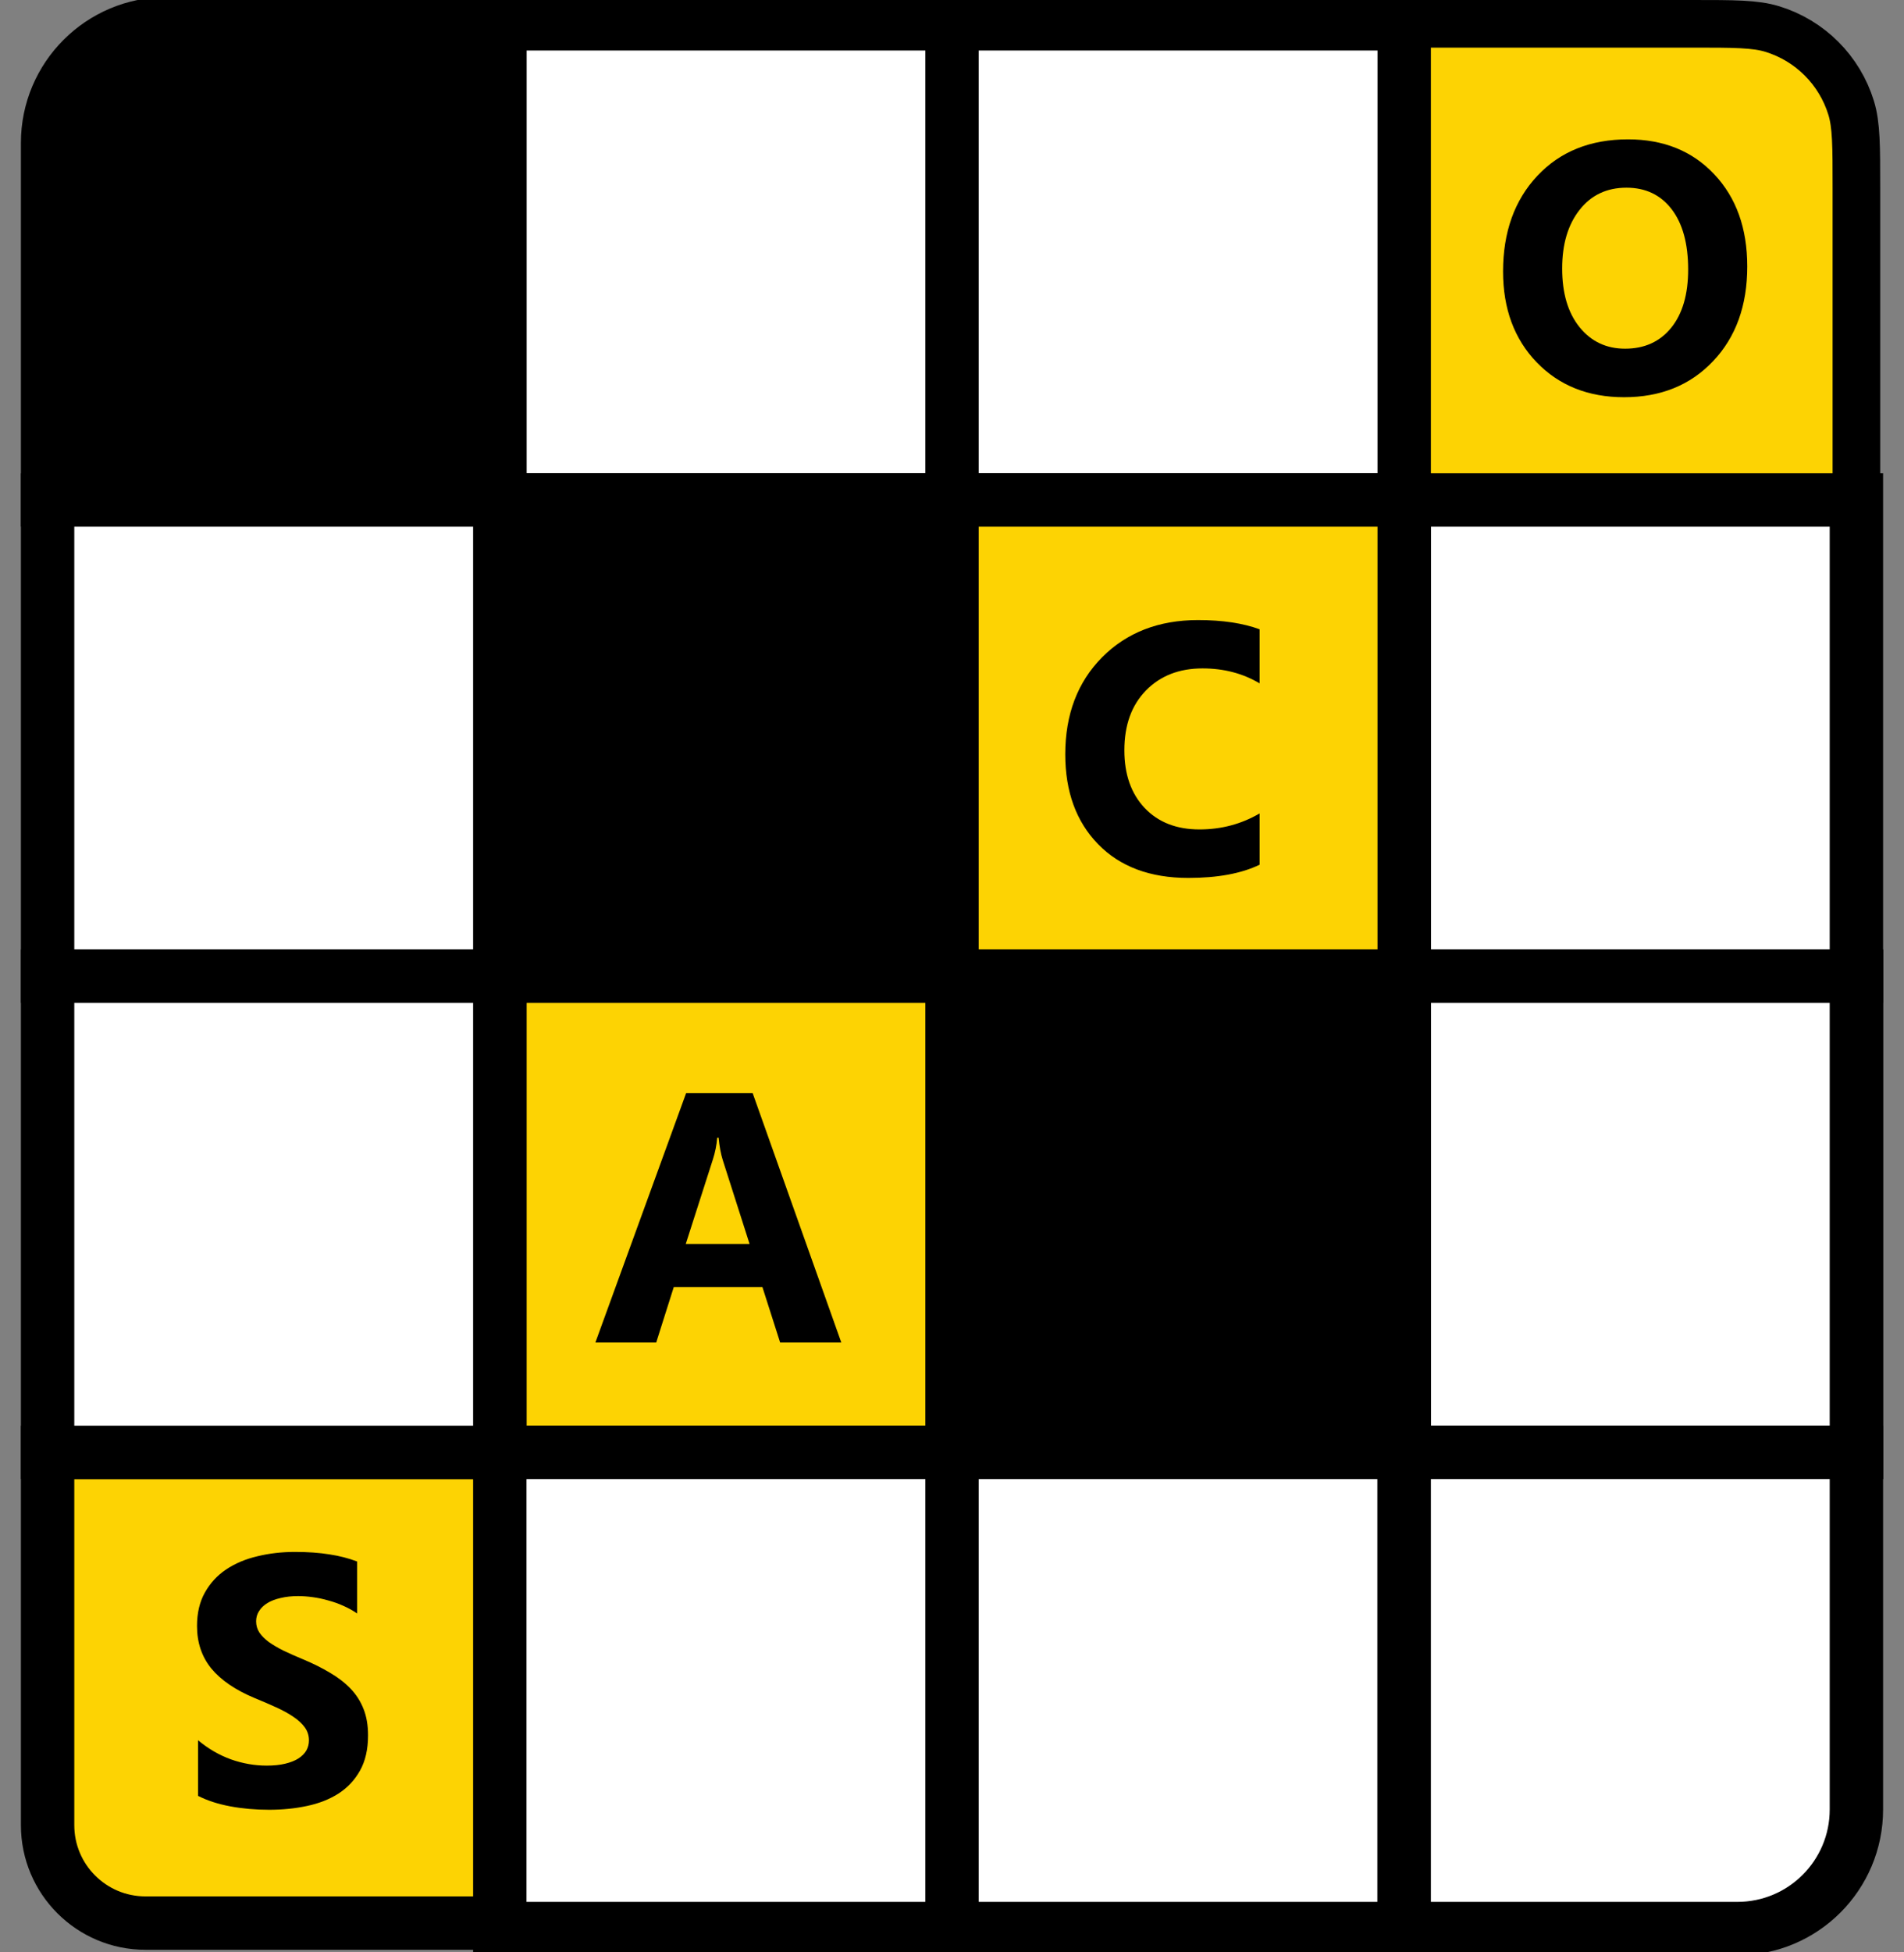
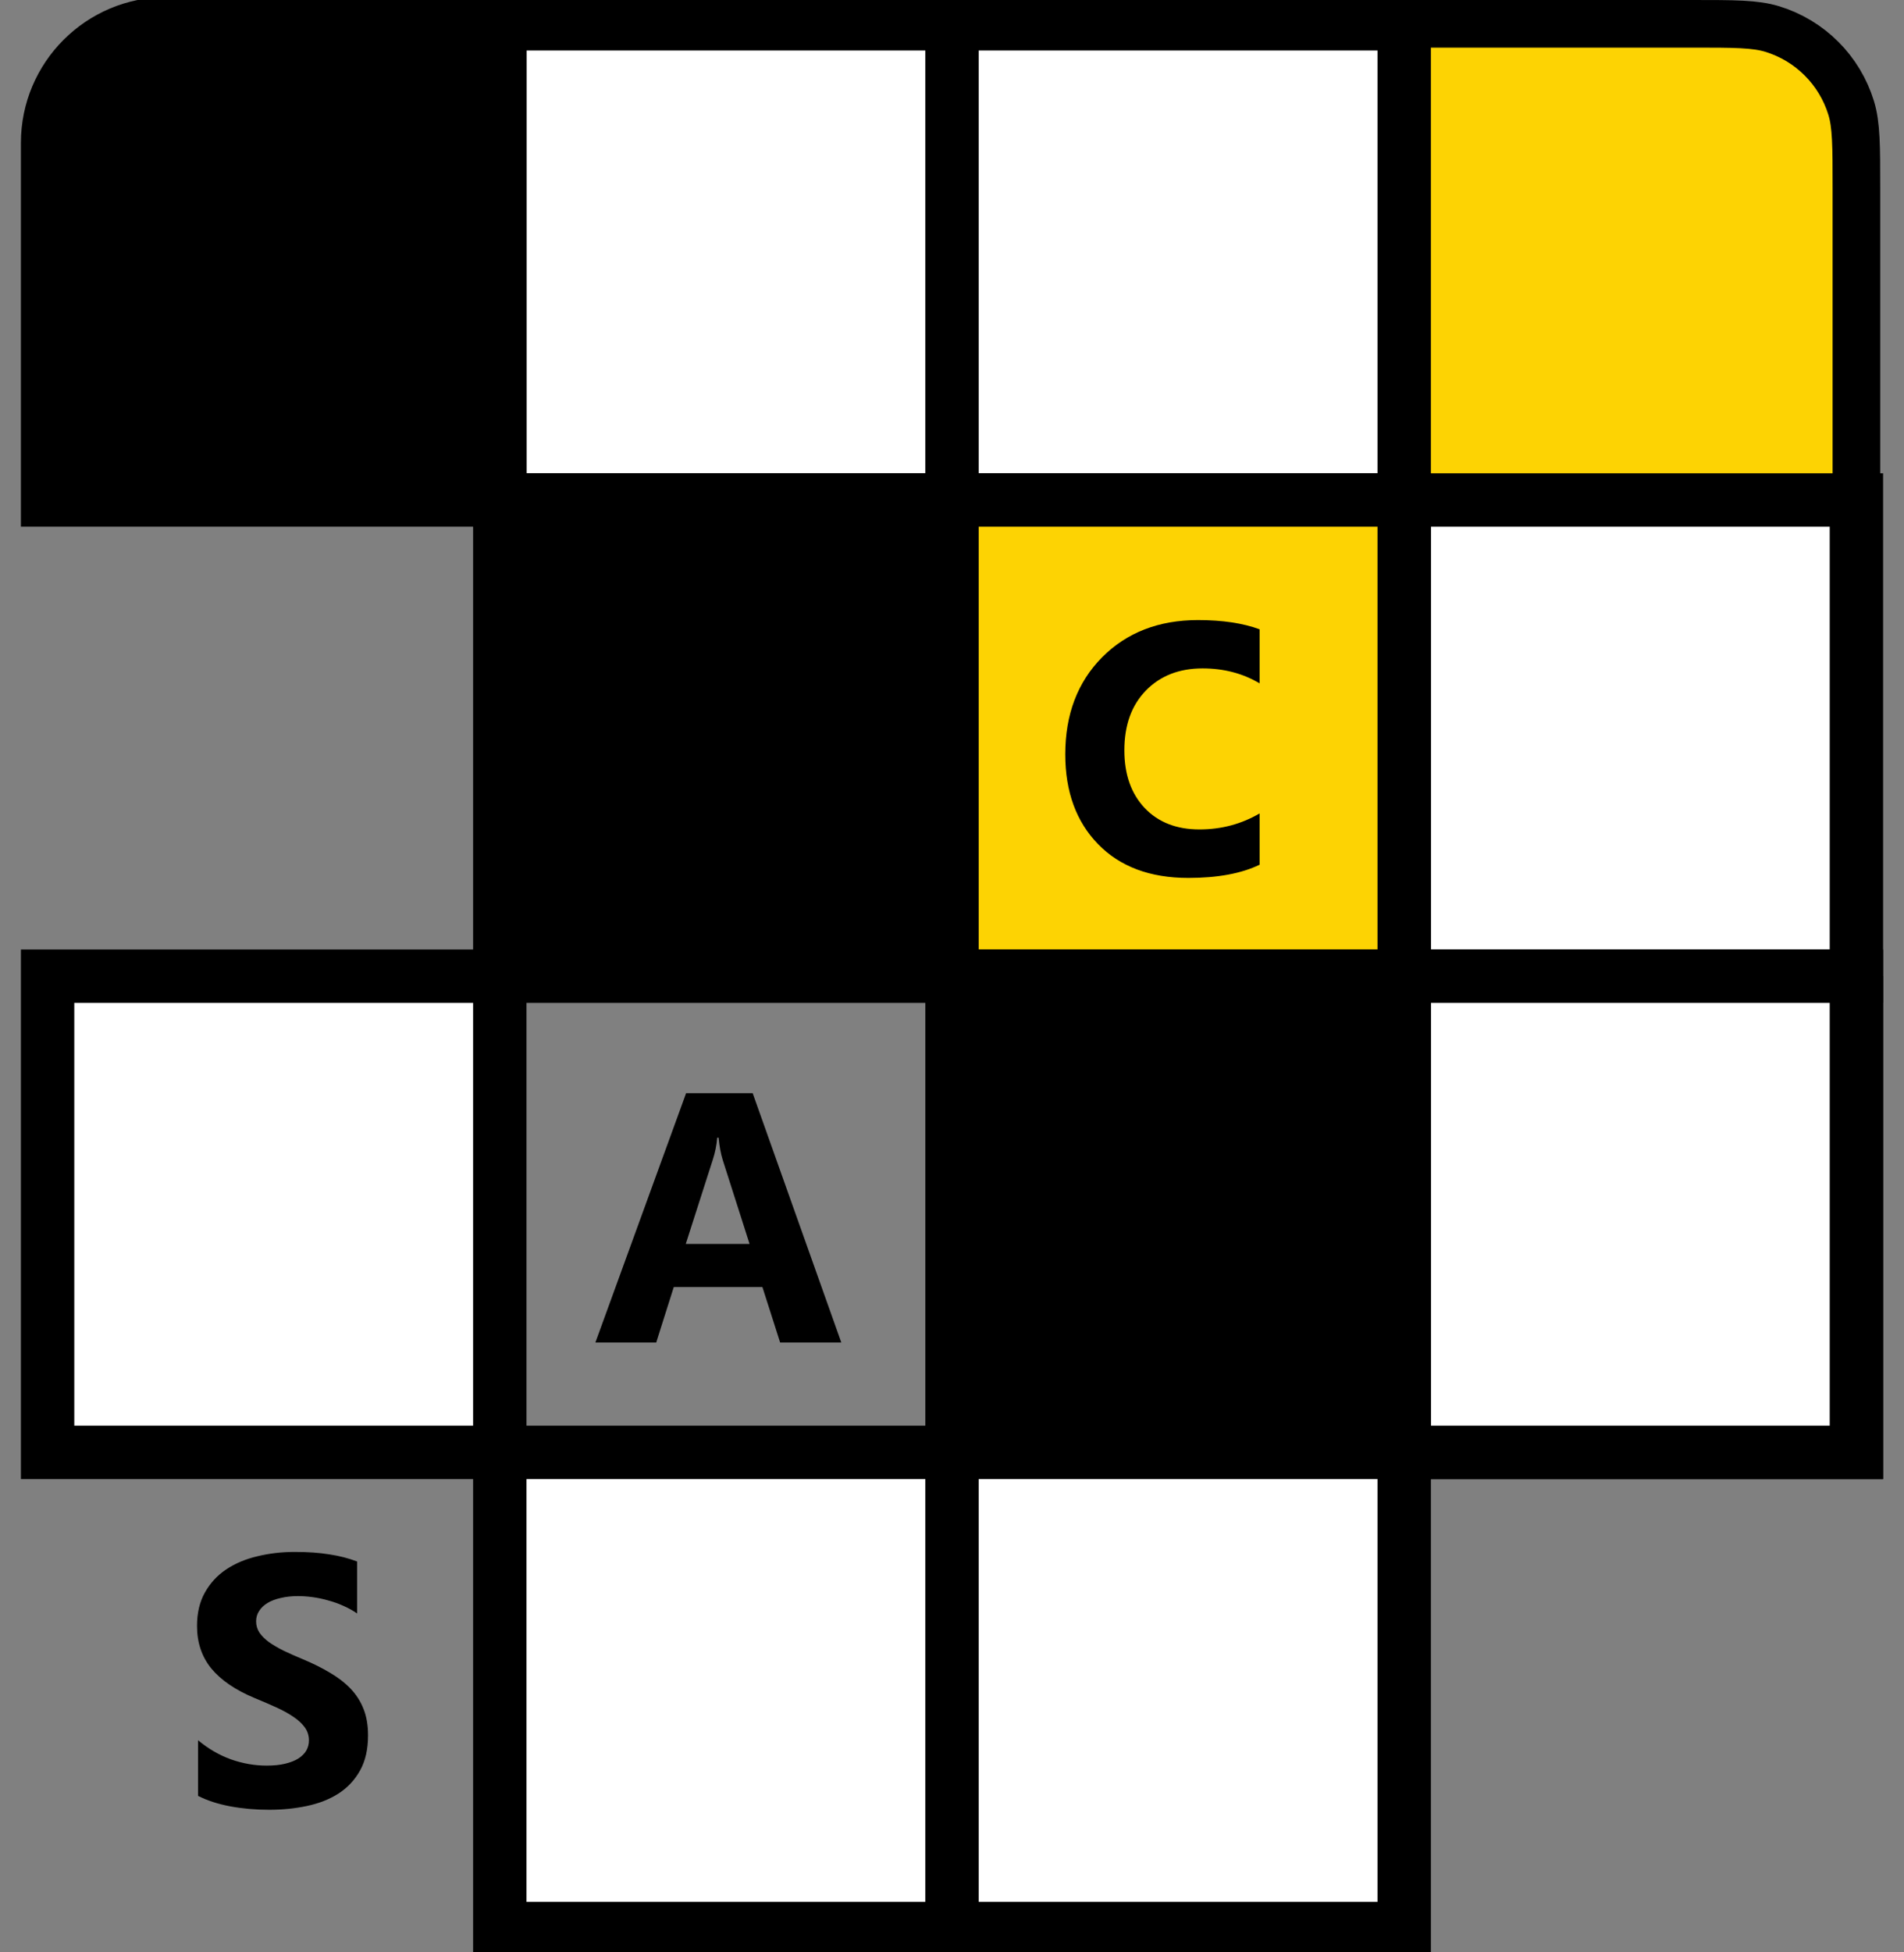
<svg xmlns="http://www.w3.org/2000/svg" width="80" height="82" viewBox="0 0 80 82" fill="none">
  <rect x="0" y="0" width="80" height="82" fill="#808080" stroke="none" />
  <g clip-path="url(#clip0_5121_416)">
    <path d="M71.1 1C72.868 1 73.752 1 74.47 1.221C76.053 1.708 77.292 2.947 77.779 4.53C78 5.248 78 6.132 78 7.9V21H59V1H71.1Z" fill="#FDD303" stroke="black" stroke-width="2" stroke-linejoin="round" />
    <path d="M59 1V21H40V1H59Z" fill="white" stroke="black" stroke-width="2.243" />
    <path d="M78 21V41H59V21H78Z" fill="white" stroke="black" stroke-width="2.243" />
-     <path d="M78 41V61H59V41H78Z" fill="white" stroke="black" stroke-width="2.243" />
+     <path d="M78 41V61H59V41H78" fill="white" stroke="black" stroke-width="2.243" />
    <path d="M78 41V61H59V41H78Z" fill="white" stroke="black" stroke-width="2.243" />
    <path d="M40 1V21H21V1H40Z" fill="white" stroke="black" stroke-width="2.243" />
    <path d="M21 1V21H2V6C2 3.239 4.239 1 7 1H21Z" fill="black" stroke="black" stroke-width="2.243" />
-     <path d="M21.058 61V80.77H6.113C3.842 80.77 2 78.93 2 76.658V61H21.058Z" fill="#FDD303" stroke="black" stroke-width="2.243" />
    <path d="M59 21V41H40V21H59Z" fill="#FDD303" stroke="black" stroke-width="2.243" />
    <path d="M59 41V61H40V41H59Z" fill="black" stroke="black" stroke-width="2.243" />
    <path d="M59 61V81H40V61H59Z" fill="white" stroke="black" stroke-width="2.243" />
-     <path d="M78 61V76C78 78.761 75.761 81 73 81H59V61H78Z" fill="white" stroke="black" stroke-width="2.243" />
    <path d="M40 21V41H21V21H40Z" fill="black" stroke="black" stroke-width="2.243" />
-     <path d="M40 41V61H21V41H40Z" fill="#FDD303" stroke="black" stroke-width="2.243" />
    <path d="M40 61V81H21V61H40Z" fill="white" stroke="black" stroke-width="2.243" />
-     <path d="M21 21V41H2V21H21Z" fill="white" stroke="black" stroke-width="2.243" />
    <path d="M21 41V61H2V41H21Z" fill="white" stroke="black" stroke-width="2.243" />
    <path d="M8.322 75.427V73.09C8.746 73.445 9.206 73.713 9.702 73.893C10.199 74.068 10.7 74.156 11.207 74.156C11.504 74.156 11.762 74.129 11.981 74.076C12.205 74.022 12.39 73.949 12.536 73.857C12.687 73.759 12.799 73.647 12.872 73.521C12.945 73.389 12.981 73.248 12.981 73.097C12.981 72.893 12.923 72.71 12.806 72.549C12.689 72.389 12.529 72.24 12.324 72.104C12.124 71.968 11.886 71.836 11.608 71.71C11.331 71.583 11.031 71.454 10.71 71.323C9.892 70.982 9.281 70.566 8.877 70.074C8.478 69.582 8.278 68.988 8.278 68.292C8.278 67.747 8.388 67.279 8.607 66.89C8.826 66.496 9.123 66.172 9.498 65.919C9.878 65.665 10.316 65.48 10.812 65.364C11.309 65.242 11.835 65.181 12.39 65.181C12.935 65.181 13.417 65.215 13.836 65.283C14.259 65.347 14.649 65.446 15.004 65.583V67.766C14.829 67.644 14.637 67.537 14.427 67.445C14.223 67.352 14.011 67.277 13.792 67.219C13.573 67.155 13.354 67.109 13.135 67.08C12.921 67.05 12.716 67.036 12.521 67.036C12.254 67.036 12.01 67.063 11.791 67.116C11.572 67.165 11.387 67.236 11.236 67.328C11.085 67.421 10.968 67.532 10.886 67.664C10.803 67.79 10.761 67.934 10.761 68.095C10.761 68.27 10.808 68.428 10.9 68.57C10.993 68.706 11.124 68.837 11.294 68.964C11.465 69.085 11.672 69.207 11.915 69.329C12.159 69.446 12.434 69.567 12.74 69.694C13.159 69.869 13.534 70.057 13.865 70.256C14.201 70.451 14.488 70.673 14.727 70.921C14.965 71.169 15.148 71.454 15.274 71.775C15.401 72.092 15.464 72.462 15.464 72.885C15.464 73.47 15.352 73.961 15.128 74.361C14.909 74.755 14.61 75.076 14.23 75.325C13.85 75.568 13.407 75.743 12.901 75.85C12.4 75.957 11.869 76.011 11.309 76.011C10.735 76.011 10.187 75.962 9.666 75.865C9.15 75.767 8.702 75.621 8.322 75.427Z" fill="black" />
    <path d="M35.349 56.386H32.779L32.034 54.056H28.31L27.572 56.386H25.016L28.828 45.913H31.625L35.349 56.386ZM31.494 52.245L30.369 48.725C30.286 48.462 30.228 48.148 30.194 47.783H30.135C30.111 48.09 30.05 48.394 29.953 48.696L28.814 52.245H31.494Z" fill="black" />
    <path d="M52.924 36.318C52.159 36.688 51.161 36.873 49.929 36.873C48.323 36.873 47.059 36.401 46.139 35.456C45.219 34.512 44.759 33.253 44.759 31.681C44.759 30.006 45.275 28.648 46.307 27.606C47.344 26.564 48.688 26.043 50.338 26.043C51.361 26.043 52.222 26.172 52.924 26.43V28.701C52.222 28.283 51.424 28.073 50.528 28.073C49.545 28.073 48.751 28.383 48.148 29.001C47.544 29.619 47.242 30.456 47.242 31.513C47.242 32.526 47.527 33.334 48.096 33.937C48.666 34.536 49.433 34.836 50.397 34.836C51.317 34.836 52.159 34.612 52.924 34.164V36.318Z" fill="black" />
-     <path d="M68.237 16.683C66.737 16.683 65.515 16.196 64.571 15.222C63.626 14.243 63.154 12.97 63.154 11.403C63.154 9.747 63.634 8.409 64.593 7.386C65.552 6.364 66.823 5.853 68.405 5.853C69.899 5.853 71.107 6.342 72.027 7.32C72.952 8.299 73.414 9.589 73.414 11.191C73.414 12.836 72.935 14.163 71.976 15.171C71.022 16.179 69.775 16.683 68.237 16.683ZM68.339 7.883C67.511 7.883 66.854 8.194 66.367 8.818C65.88 9.436 65.637 10.256 65.637 11.278C65.637 12.316 65.88 13.136 66.367 13.74C66.854 14.343 67.492 14.645 68.281 14.645C69.094 14.645 69.739 14.353 70.216 13.769C70.693 13.18 70.931 12.364 70.931 11.322C70.931 10.237 70.7 9.392 70.238 8.788C69.775 8.185 69.142 7.883 68.339 7.883Z" fill="black" />
  </g>
  <defs>
    <clipPath id="clip0_5121_416">
      <rect width="80" height="82" fill="white" />
    </clipPath>
  </defs>
</svg>